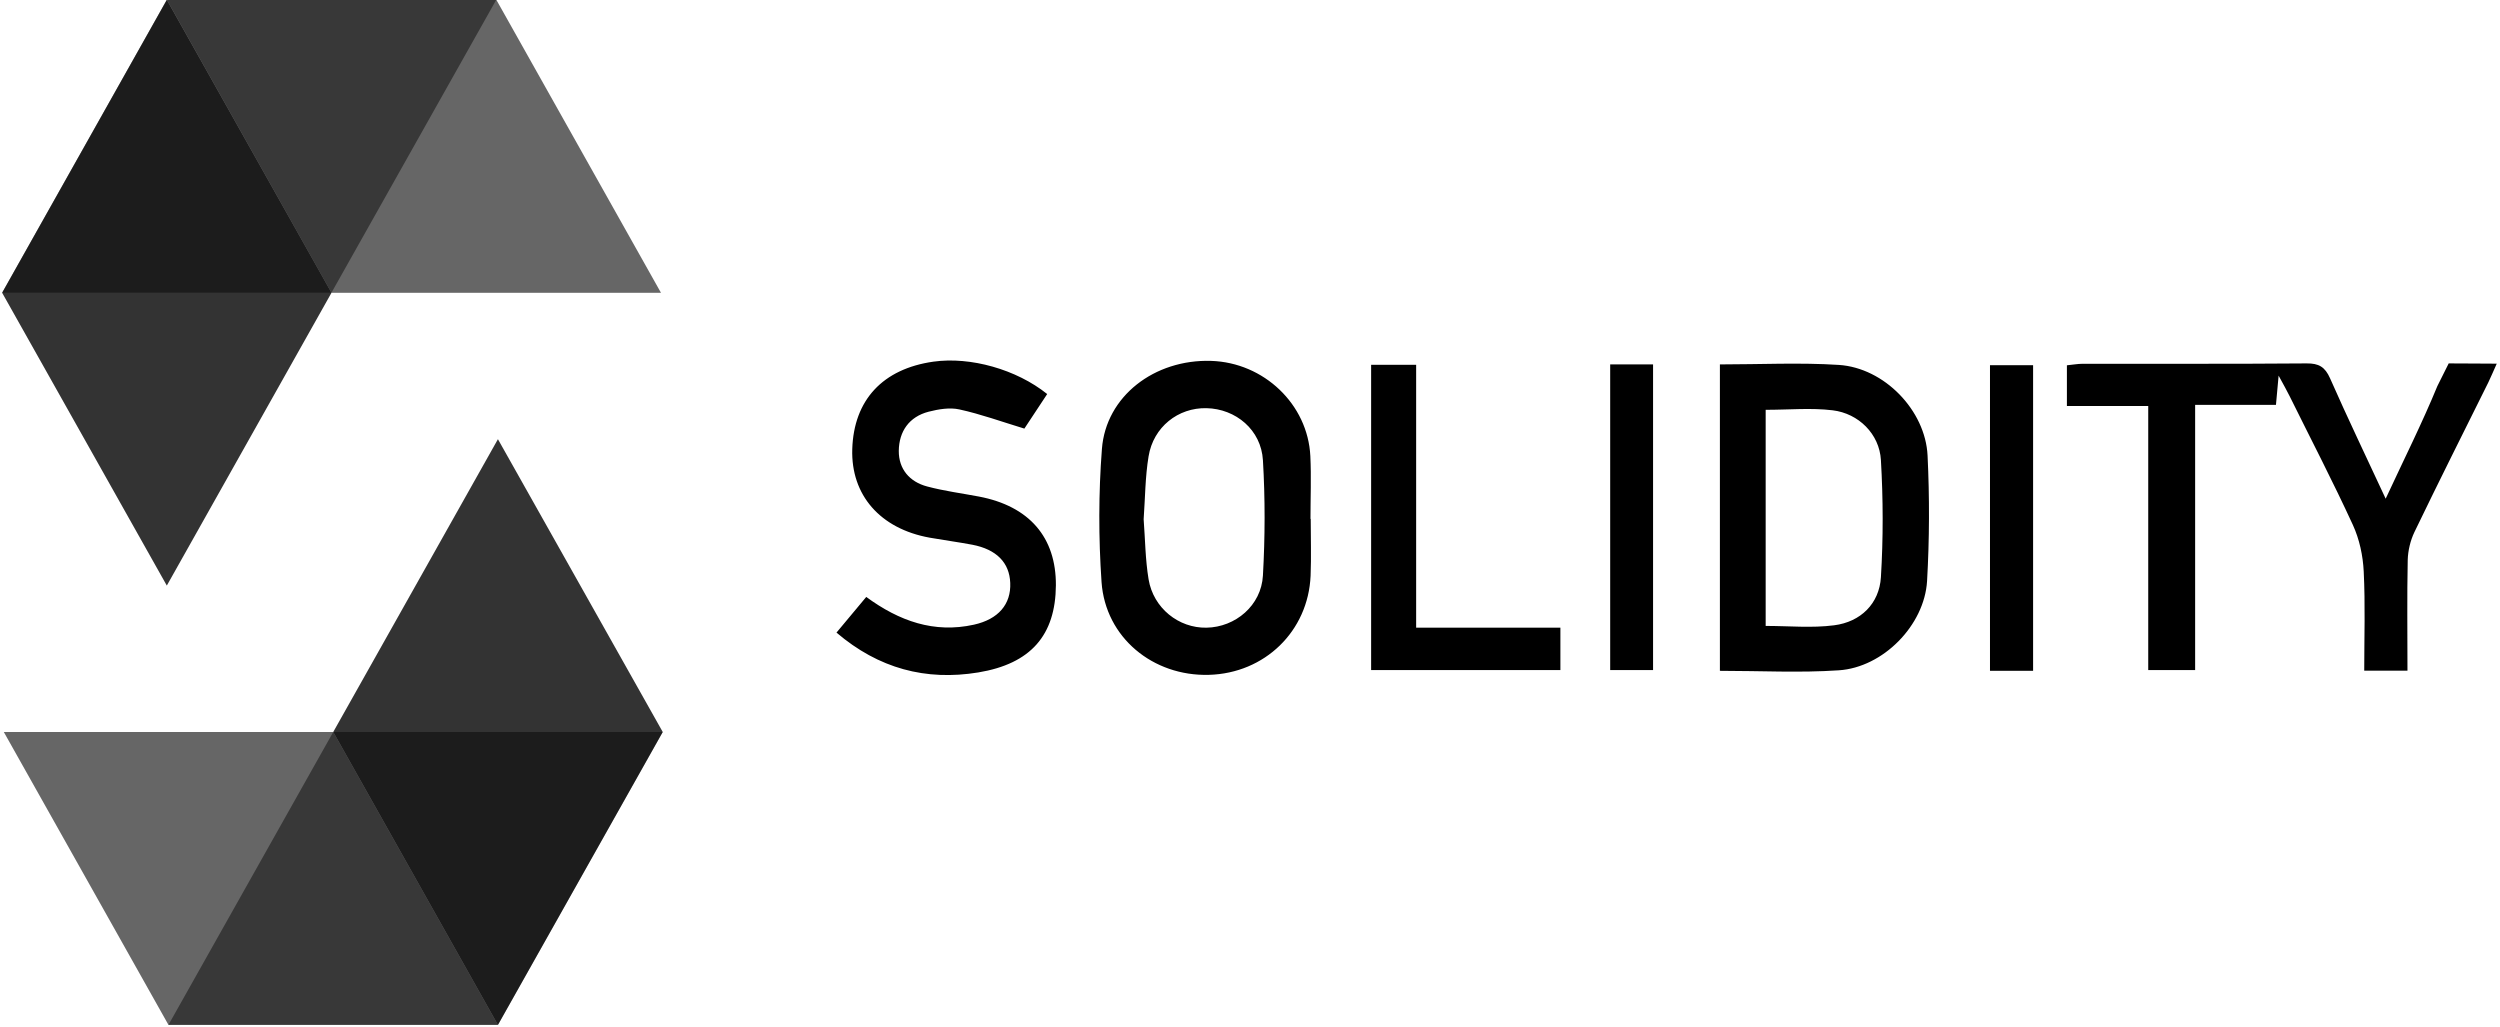
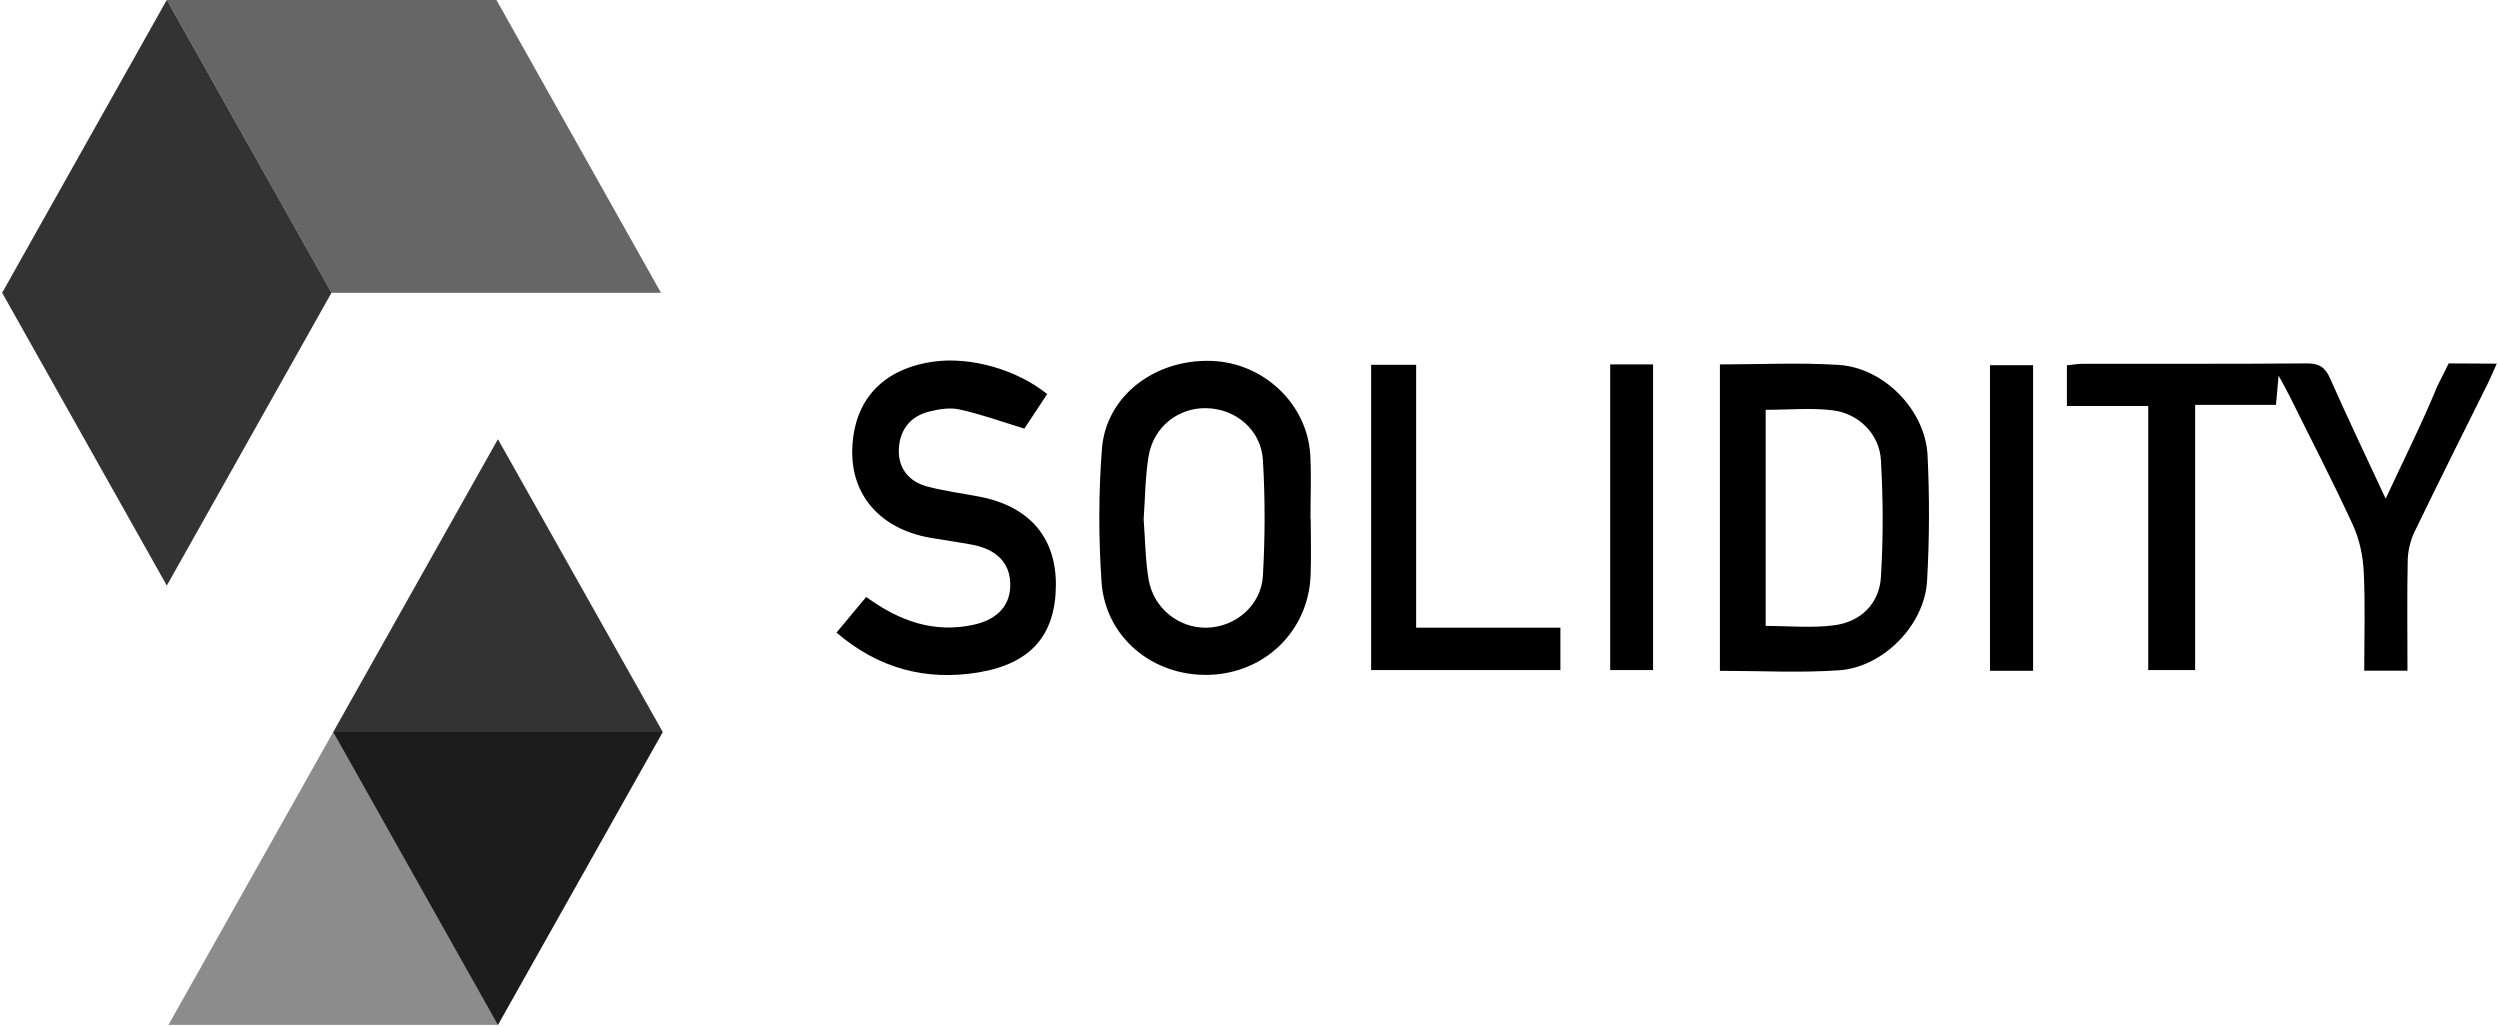
<svg xmlns="http://www.w3.org/2000/svg" width="146" height="60" viewBox="0 0 146 60" fill="none">
  <g clip-path="url(#clip0_49_293)">
    <path d="M145.81 21.238C145.604 21.694 145.471 22.018 145.317 22.335C143.873 25.243 142.415 28.145 141.001 31.076C140.766 31.569 140.626 32.158 140.611 32.703C140.567 34.838 140.596 36.974 140.596 39.168H138.071C138.071 37.239 138.137 35.302 138.041 33.373C137.997 32.453 137.791 31.488 137.408 30.656C136.244 28.123 134.956 25.648 133.719 23.145C133.557 22.813 133.373 22.497 133.071 21.937C133.012 22.629 132.968 23.056 132.916 23.645H128.196V39.132H125.457V23.712H120.707V21.333C121.038 21.304 121.333 21.245 121.62 21.245C125.979 21.238 130.346 21.26 134.705 21.223C135.42 21.215 135.781 21.429 136.075 22.092C137.091 24.397 138.181 26.665 139.323 29.124C140.412 26.782 141.458 24.698 142.342 22.548L143.004 21.223L144.47 21.23M100.442 21.282C102.813 21.282 105.103 21.164 107.386 21.311C110.037 21.481 112.445 23.962 112.57 26.606C112.688 29.043 112.68 31.495 112.541 33.933C112.386 36.517 109.971 38.977 107.386 39.146C105.11 39.301 102.813 39.176 100.442 39.176V21.282ZM103.115 36.554C104.477 36.554 105.81 36.687 107.113 36.517C108.667 36.319 109.75 35.251 109.845 33.712C109.985 31.436 109.978 29.139 109.845 26.863C109.757 25.346 108.542 24.146 107.032 23.962C105.766 23.808 104.47 23.933 103.115 23.933V36.554ZM76.546 30.302C76.546 31.407 76.583 32.519 76.539 33.623C76.399 36.864 73.859 39.323 70.597 39.411C67.334 39.5 64.558 37.232 64.33 33.992C64.153 31.414 64.153 28.793 64.352 26.215C64.588 23.137 67.423 20.973 70.729 21.076C73.807 21.171 76.377 23.609 76.524 26.635C76.583 27.858 76.532 29.08 76.532 30.302C76.546 30.31 76.546 30.302 76.546 30.302ZM66.789 30.324C66.878 31.481 66.885 32.673 67.077 33.83C67.356 35.516 68.837 36.687 70.457 36.657C72.15 36.628 73.66 35.361 73.755 33.609C73.881 31.37 73.888 29.117 73.755 26.878C73.652 25.104 72.172 23.874 70.457 23.837C68.807 23.8 67.356 24.934 67.077 26.65C66.878 27.85 66.878 29.08 66.789 30.324ZM48.851 36.944C49.47 36.208 50.022 35.545 50.589 34.861C52.518 36.274 54.551 36.996 56.878 36.481C58.306 36.164 59.05 35.288 58.998 34.043C58.954 32.858 58.196 32.084 56.782 31.812C55.957 31.657 55.125 31.547 54.293 31.4C51.399 30.877 49.691 28.911 49.772 26.23C49.86 23.358 51.554 21.54 54.514 21.12C56.672 20.818 59.359 21.569 61.156 23.012C60.692 23.719 60.214 24.441 59.823 25.03C58.49 24.625 57.275 24.183 56.031 23.911C55.464 23.785 54.809 23.896 54.234 24.043C53.093 24.338 52.504 25.192 52.489 26.326C52.482 27.394 53.115 28.137 54.146 28.41C55.14 28.675 56.163 28.808 57.172 28.999C60.111 29.559 61.679 31.378 61.664 34.183C61.642 37.092 60.206 38.763 57.128 39.271C54.065 39.772 51.311 39.043 48.851 36.944ZM82.703 36.657H91.127V39.132H80.074V21.304H82.703V36.657ZM94.035 21.282H96.539V39.132H94.035V21.282ZM118.733 39.176H116.215V21.326H118.733V39.176Z" fill="black" />
-     <path opacity="0.45" d="M28.984 -0.015L19.359 17.091H0.125L9.742 -0.015H28.984Z" fill="black" />
    <path opacity="0.6" d="M19.359 17.099H38.601L28.984 -0.015H9.742L19.359 17.099Z" fill="black" />
-     <path opacity="0.8" d="M9.742 34.198L19.359 17.099L9.742 -0.007L0.125 17.099L9.742 34.198Z" fill="black" />
+     <path opacity="0.8" d="M9.742 34.198L19.359 17.099L9.742 -0.007L0.125 17.099Z" fill="black" />
    <path opacity="0.45" d="M9.838 59.853L19.462 42.747H38.704L29.079 59.853H9.838Z" fill="black" />
-     <path opacity="0.6" d="M19.462 42.747H0.221L9.838 59.853H29.079L19.462 42.747Z" fill="black" />
    <path opacity="0.8" d="M29.079 25.648L19.462 42.747L29.079 59.853L38.704 42.747L29.079 25.648Z" fill="black" />
  </g>
  <defs>
    <clipPath id="clip0_49_293">
      <rect width="145.81" height="60" fill="white" />
    </clipPath>
  </defs>
</svg>